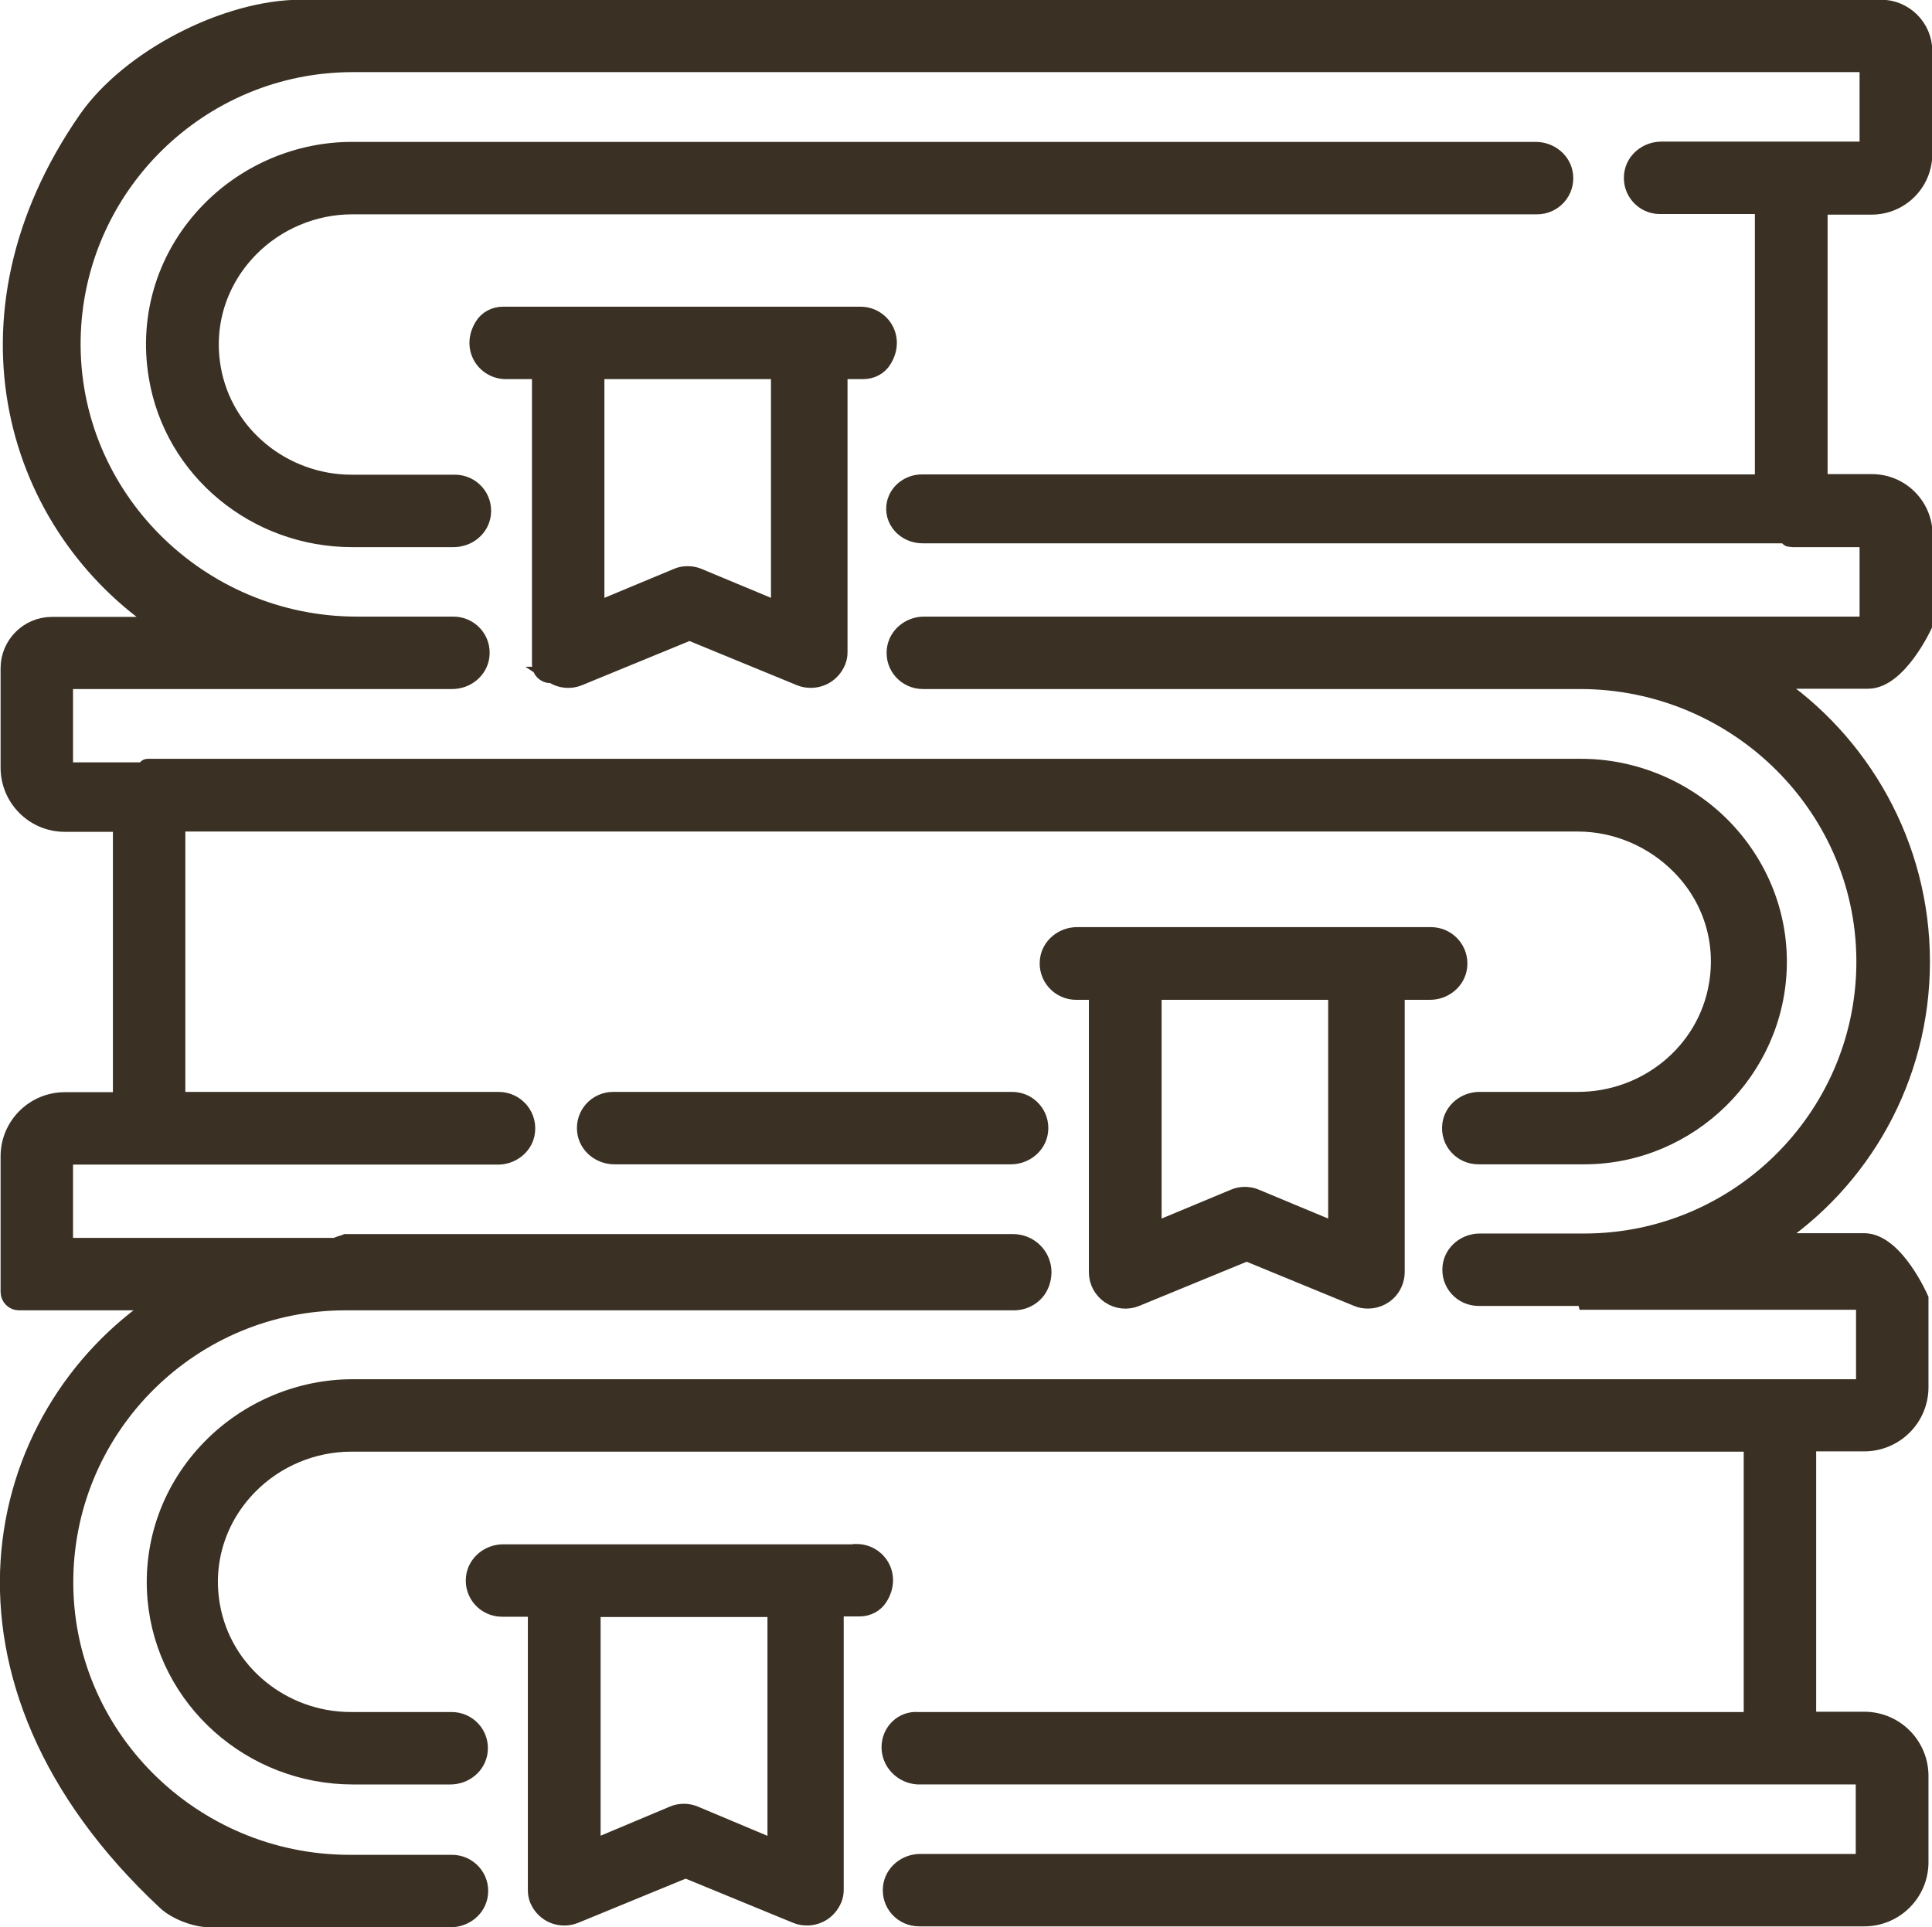
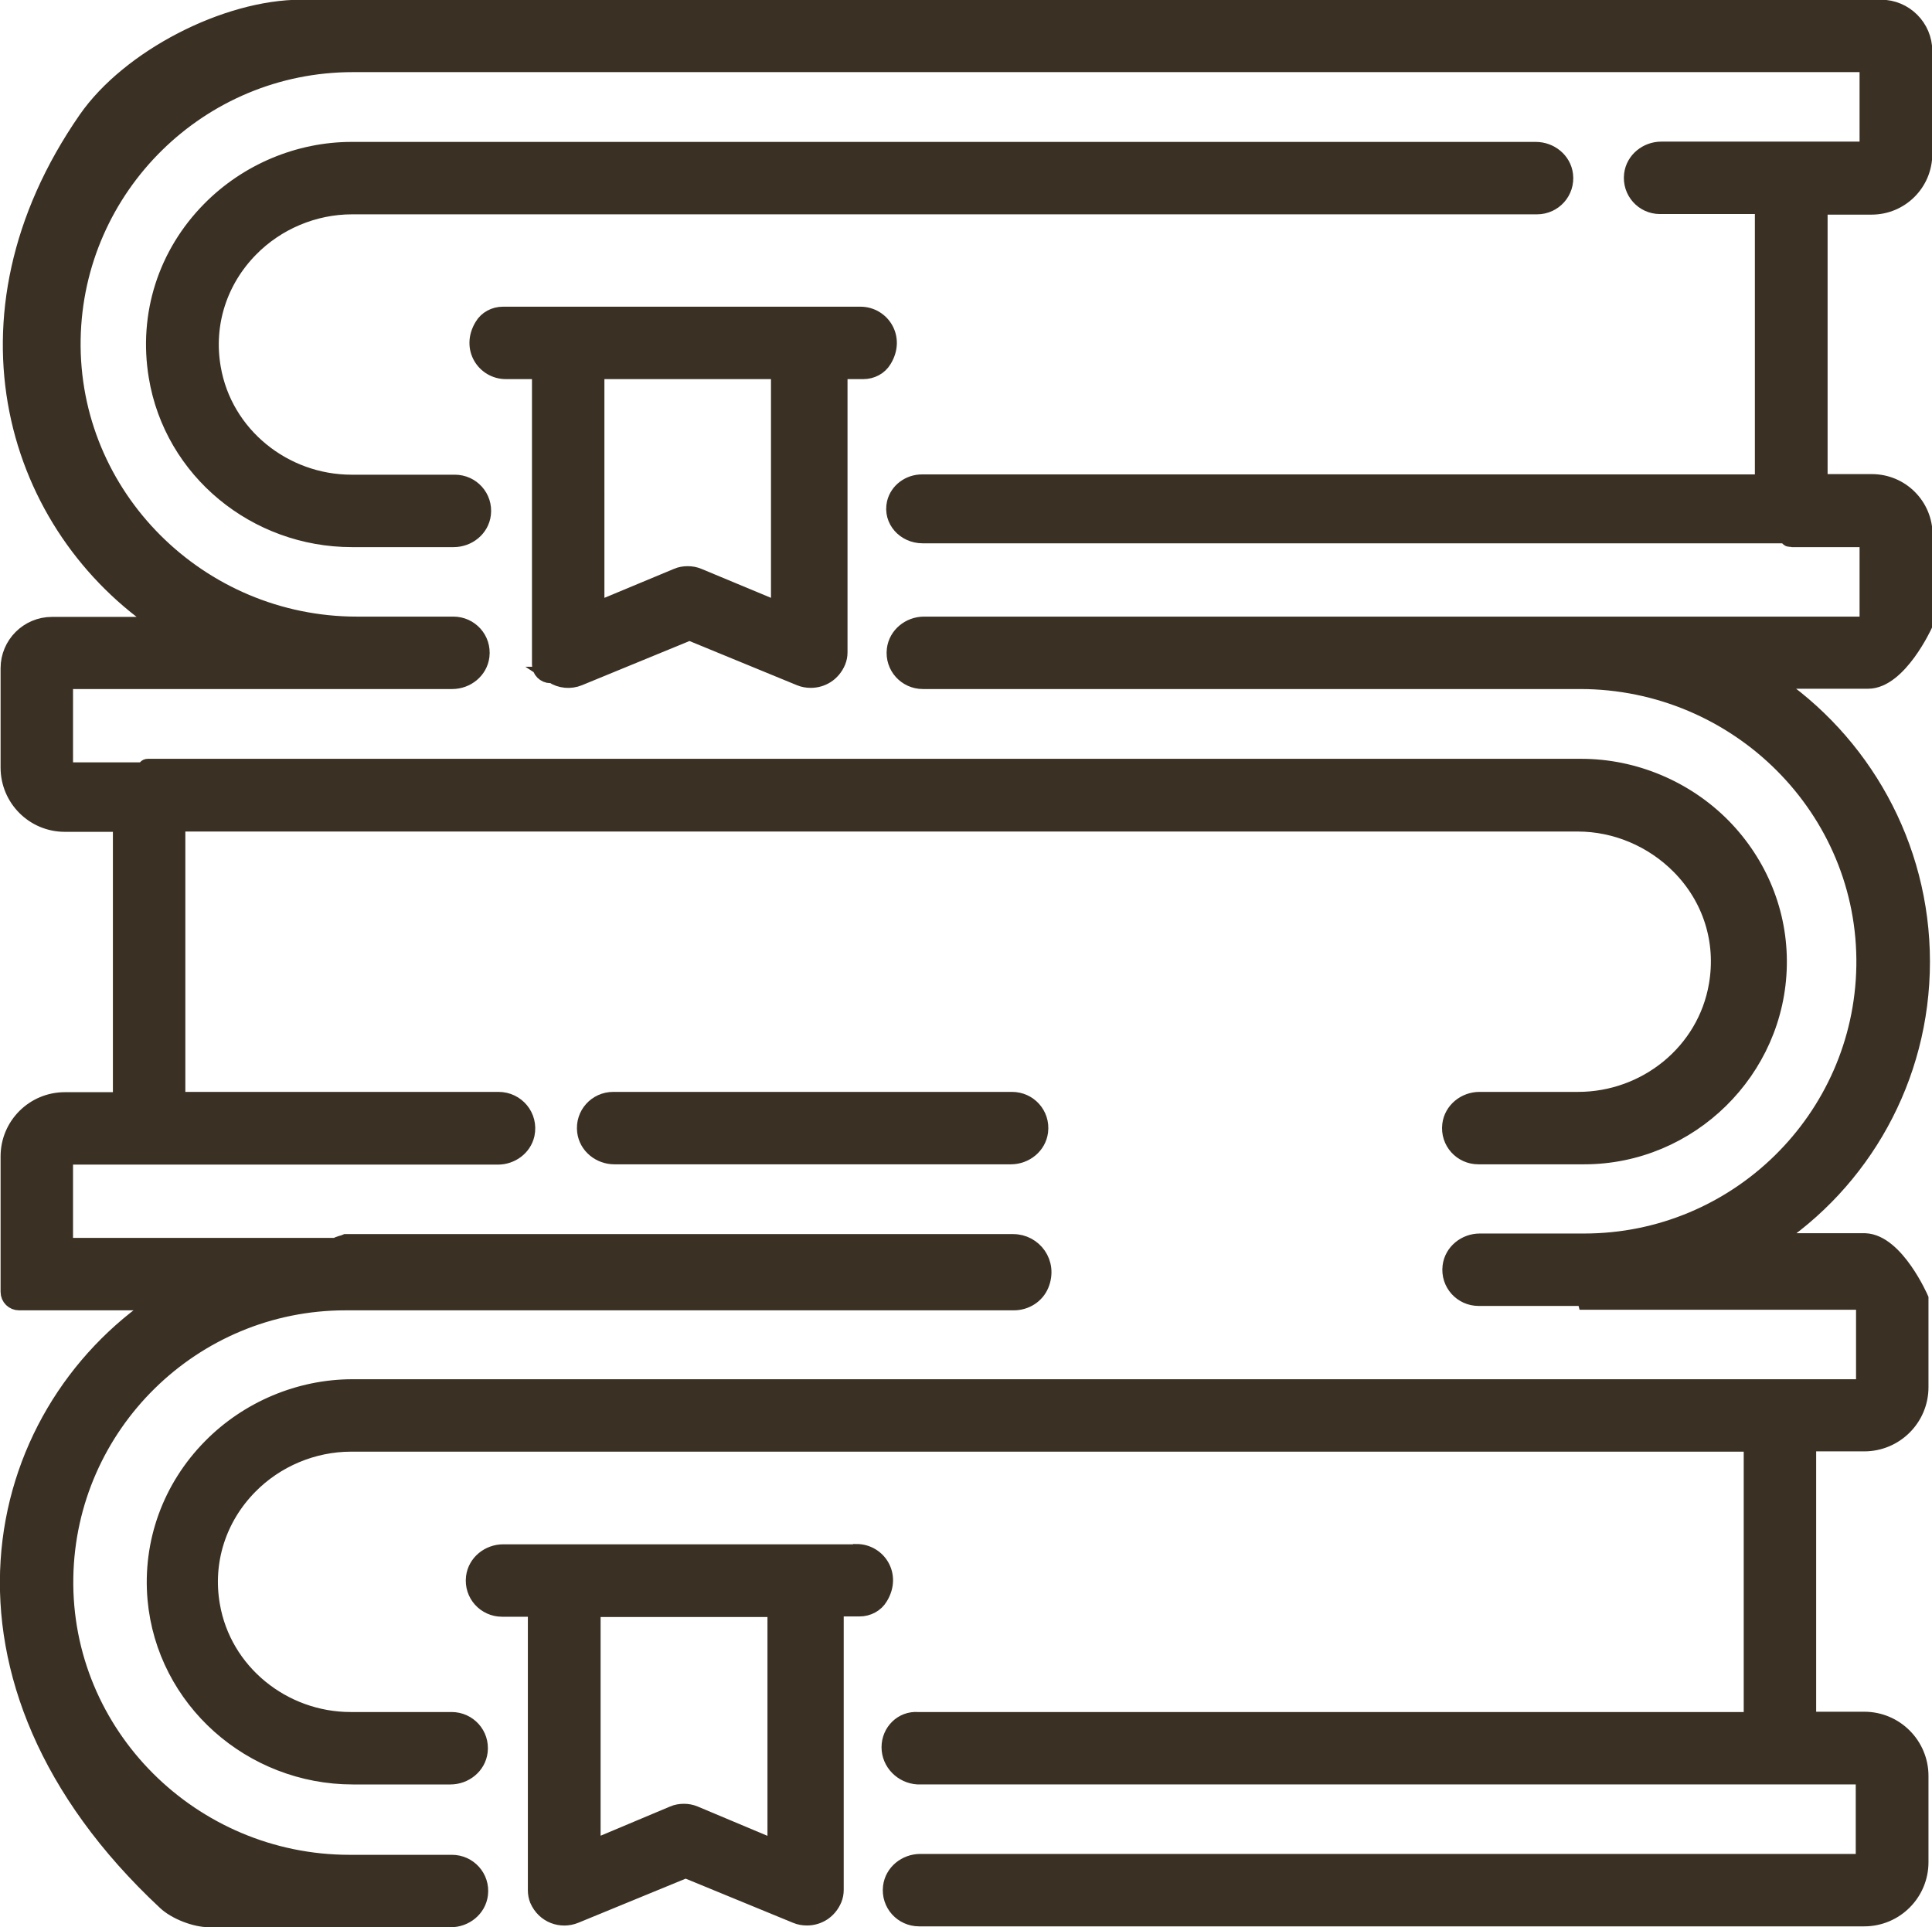
<svg xmlns="http://www.w3.org/2000/svg" viewBox="0 0 65.88 65.73">
  <defs>
    <style>.d{fill:#3a3023;stroke:#3a3023;stroke-miterlimit:10;stroke-width:.56px;}</style>
  </defs>
  <g id="a" />
  <g id="b">
    <g id="c">
      <g>
        <path class="d" d="M29.2,52.95h-12.04c-.49,0-.93,.35-.99,.84-.07,.58,.38,1.07,.95,1.07h1.16v9.61c0,.11,.02,.22,.06,.32,.23,.53,.8,.72,1.27,.53l3.77-1.55,3.77,1.55c.12,.05,.24,.07,.37,.07,.37,0,.74-.21,.91-.62,.04-.1,.06-.2,.06-.31v-9.61h.82c.28,0,.55-.14,.69-.38,.46-.75-.07-1.53-.79-1.53h0Zm-2.76,10.08l-2.76-1.16c-.12-.05-.24-.07-.36-.07s-.25,.02-.36,.07l-2.76,1.16v-8.16h6.25v8.16h0Z" />
        <path class="d" d="M20.91,37.52c-.57,0-1.02,.49-.95,1.07,.06,.49,.5,.84,.99,.84h13.52c.49,0,.93-.35,.99-.84,.07-.58-.38-1.07-.95-1.07h-13.59Z" />
-         <path class="d" d="M37.84,44.19c.27,.18,.61,.21,.9,.09l3.77-1.55,3.77,1.55c.12,.05,.24,.07,.37,.07,.31,0,.63-.15,.82-.45,.1-.16,.15-.34,.15-.53v-9.55h1.14c.49,0,.93-.35,.99-.84,.07-.58-.38-1.08-.96-1.08h-12.06c-.49,0-.93,.35-.99,.84-.07,.58,.38,1.08,.96,1.08h.71v9.57c0,.32,.16,.62,.43,.8h0Zm7.73-10.37v8.16l-2.76-1.15c-.12-.05-.24-.07-.36-.07s-.25,.02-.36,.07l-2.76,1.15v-8.16h6.25Z" />
        <path class="d" d="M63.82,7.04c.99,0,1.79-.8,1.79-1.79V1.74c0-.81-.66-1.47-1.47-1.47H10.27c-2.56,0-5.86,1.7-7.32,3.8C-1.75,10.85,.51,18,5.53,21.32H1.77c-.81,0-1.47,.66-1.47,1.47v3.39c0,1.05,.85,1.91,1.91,1.91h1.92v9.44h-1.92c-1.05,0-1.91,.85-1.91,1.91v4.62c0,.2,.16,.35,.35,.35H5.42c-5.81,3.86-7.92,12.86,.23,20.46,.34,.32,1.01,.58,1.48,.58H15.37c.49,0,.93-.35,.99-.84,.07-.58-.38-1.07-.95-1.07h-3.49c-5.37,0-9.79-4.37-9.7-9.74,.09-5.2,4.35-9.39,9.56-9.39h22.79c.4,0,.77-.23,.92-.6,.3-.74-.24-1.44-.94-1.44h-2.37s0,.05-.01,0H11.8c-.11,.05-.22,.05-.34,.13H2.21v-3.06h14.77c.45,0,.87-.3,.97-.75,.13-.62-.34-1.17-.95-1.17H6.04v-9.44H53.8c1.29,0,2.55,.53,3.47,1.46,1.07,1.08,1.54,2.56,1.28,4.06-.39,2.28-2.42,3.92-4.74,3.92h-3.36c-.49,0-.93,.35-.99,.84-.07,.58,.38,1.07,.95,1.07h3.61c3.59,0,6.57-2.92,6.63-6.52,.03-1.76-.65-3.44-1.9-4.72-1.27-1.29-3.03-2.03-4.83-2.03H5.16s-.07,0-.11,0-.08,0-.11,.12H2.21v-3.06H15.42c.49,0,.93-.35,.99-.84,.07-.58-.38-1.07-.95-1.07h-3.29c-5.37,0-9.79-4.37-9.7-9.74,.09-5.2,4.35-9.39,9.56-9.39H63.69v2.93h-7.04c-.49,0-.93,.35-.99,.84-.07,.58,.38,1.07,.94,1.07h3.52v9.44H31.44c-.43,0-.82,.28-.92,.7-.13,.58,.34,1.09,.94,1.09h29.45s.07,.12,.11,.12,.07,0,.11,.01h2.56v2.93H31.51c-.49,0-.93,.35-.99,.84-.07,.58,.38,1.07,.95,1.07h22.41c5.37,0,9.79,4.37,9.7,9.74-.09,5.2-4.35,9.39-9.56,9.39h-3.56c-.49,0-.93,.35-.99,.84-.07,.58,.38,1.07,.95,1.07h3.6s.04,.05,.06,.13h9.49v2.93H12.02c-1.8,0-3.56,.74-4.83,2.03-1.37,1.39-2.05,3.26-1.88,5.19,.31,3.44,3.27,6.04,6.72,6.04h3.33c.49,0,.93-.35,.99-.84,.07-.58-.38-1.07-.95-1.07h-3.44c-2.31,0-4.35-1.64-4.74-3.92-.26-1.5,.22-2.98,1.28-4.06,.91-.93,2.18-1.46,3.47-1.46H59.74v9.44H31.3c-.53-.04-.96,.39-.96,.92s.43,.96,.96,.99H63.56v2.93H31.38c-.49,0-.93,.35-.99,.84-.07,.58,.38,1.07,.95,1.07H63.57c1.05,0,1.91-.85,1.91-1.91v-2.94c0-1.05-.85-1.91-1.91-1.91h-1.92v-9.44h1.92c1.05,0,1.91-.85,1.91-1.91v-3.02s-.83-1.91-1.88-1.95h-3.22c3.1-2.02,5.15-5.55,5.15-9.54s-2.05-7.53-5.15-9.59h3.32c1.05,0,1.92-1.91,1.92-1.91v-3.06c0-.99-.8-1.79-1.79-1.79h-1.79V7.04h1.79Z" />
        <path class="d" d="M53.36,5.96c-.06-.49-.5-.84-.99-.84H11.99c-1.8,0-3.56,.74-4.83,2.03-1.49,1.51-2.16,3.58-1.81,5.69,.53,3.22,3.38,5.54,6.65,5.54h3.47c.49,0,.93-.35,.99-.84,.07-.58-.38-1.07-.95-1.07h-3.52c-2.31,0-4.35-1.64-4.74-3.92-.26-1.5,.22-2.98,1.28-4.06,.91-.93,2.18-1.46,3.47-1.46H52.41c.57,0,1.02-.49,.95-1.07Z" />
        <path class="d" d="M18.84,23.02c.27,.18,.61,.21,.9,.09l3.77-1.55,3.77,1.55c.12,.05,.24,.07,.37,.07,.37,0,.74-.21,.91-.62,.04-.1,.06-.2,.06-.31V12.65h.82c.28,0,.55-.14,.69-.38,.46-.75-.07-1.53-.79-1.53h-12.19c-.28,0-.55,.14-.69,.38-.46,.75,.07,1.53,.79,1.53h1.17v10.02c0,.19,.16,.35,.35,.35h.08Zm7.73-10.37v8.16l-2.76-1.15c-.12-.05-.24-.07-.36-.07s-.25,.02-.36,.07l-2.76,1.15V12.65h6.25Z" />
      </g>
    </g>
  </g>
</svg>